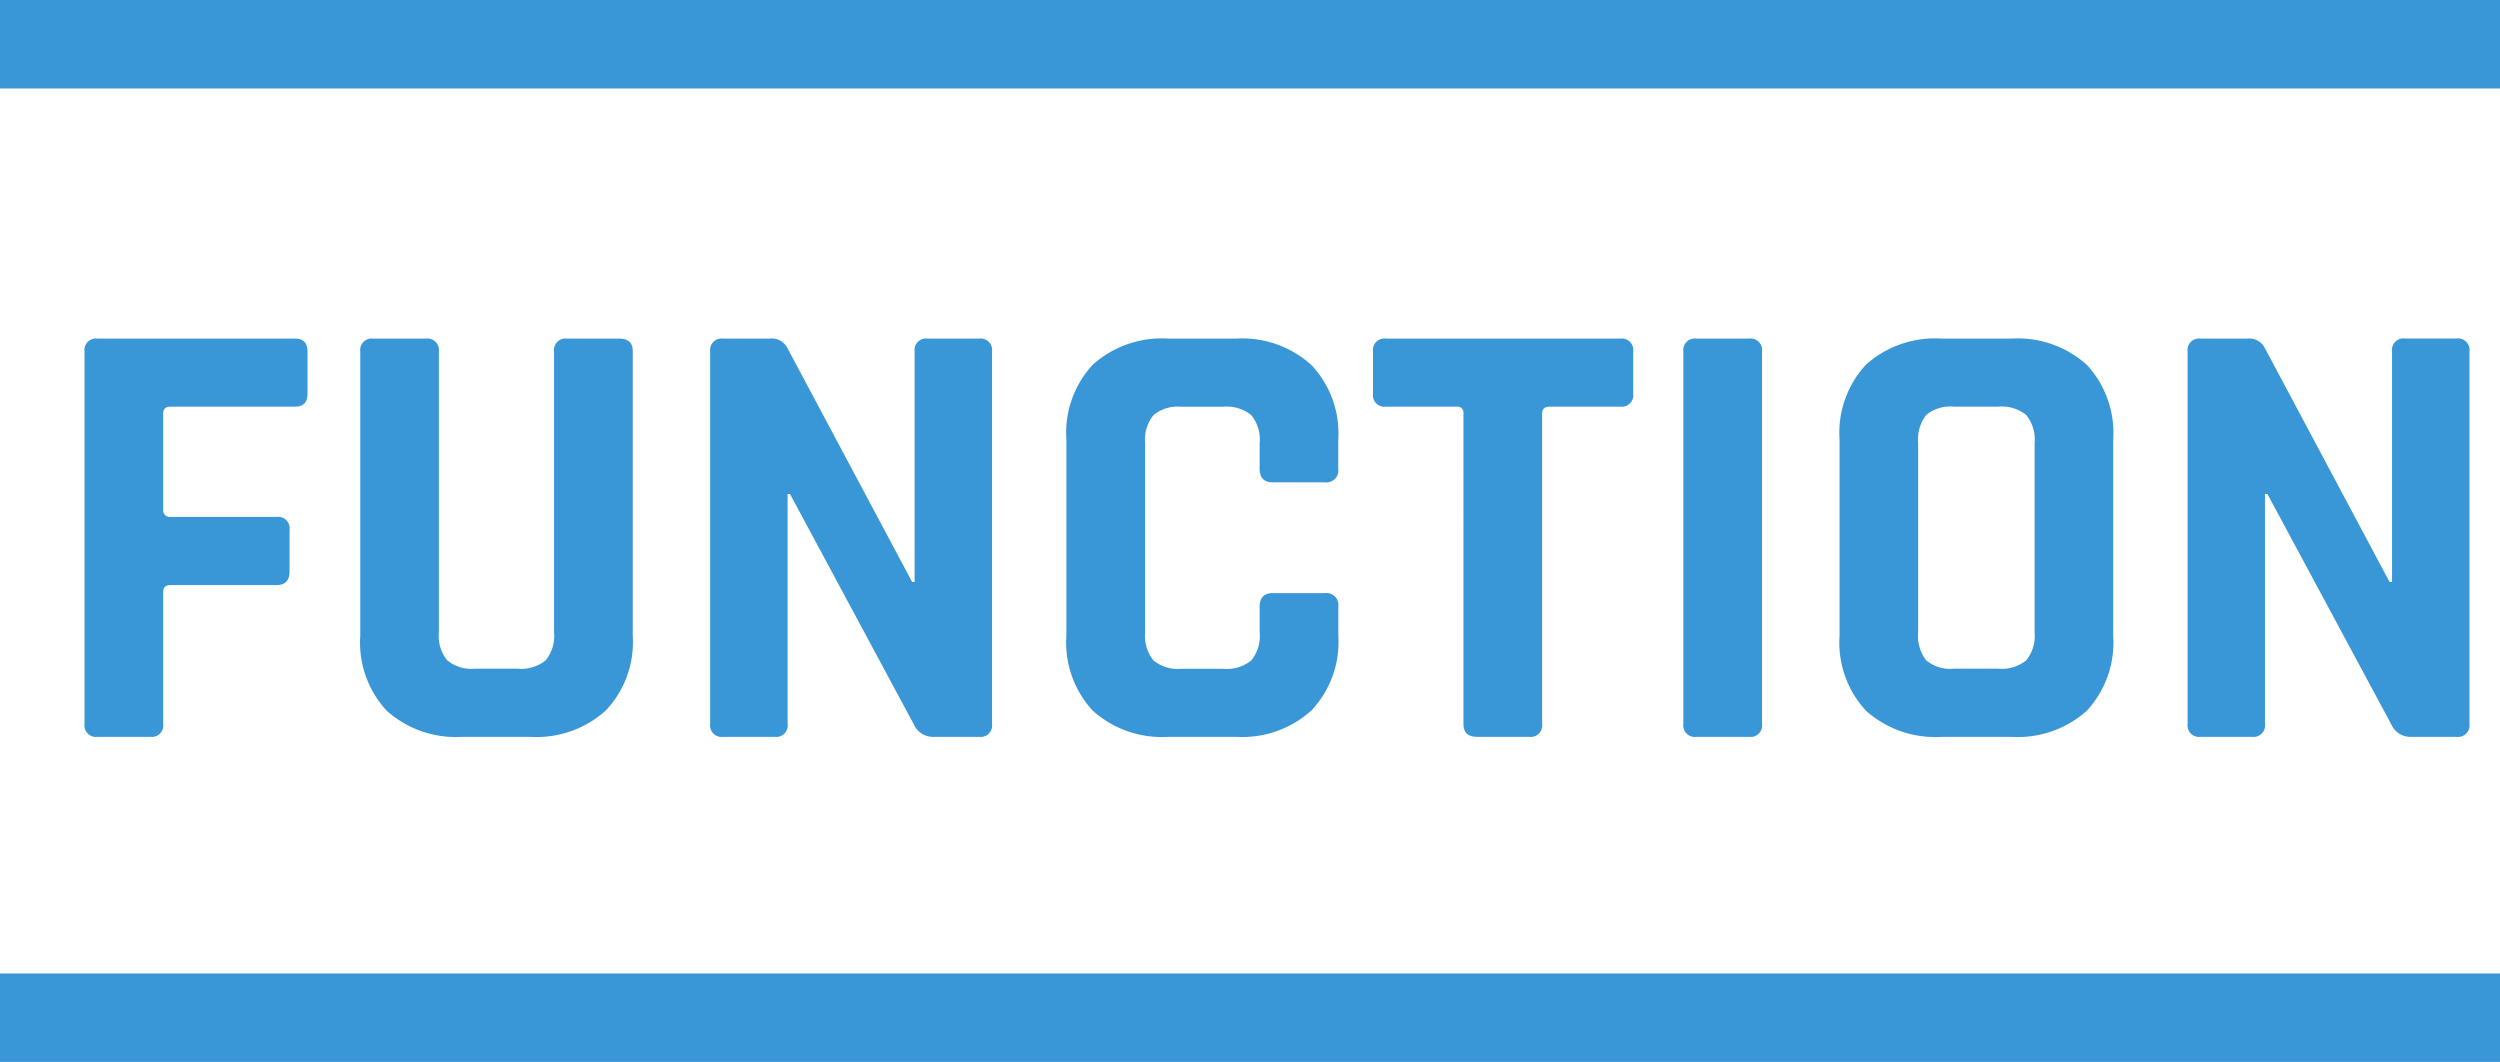
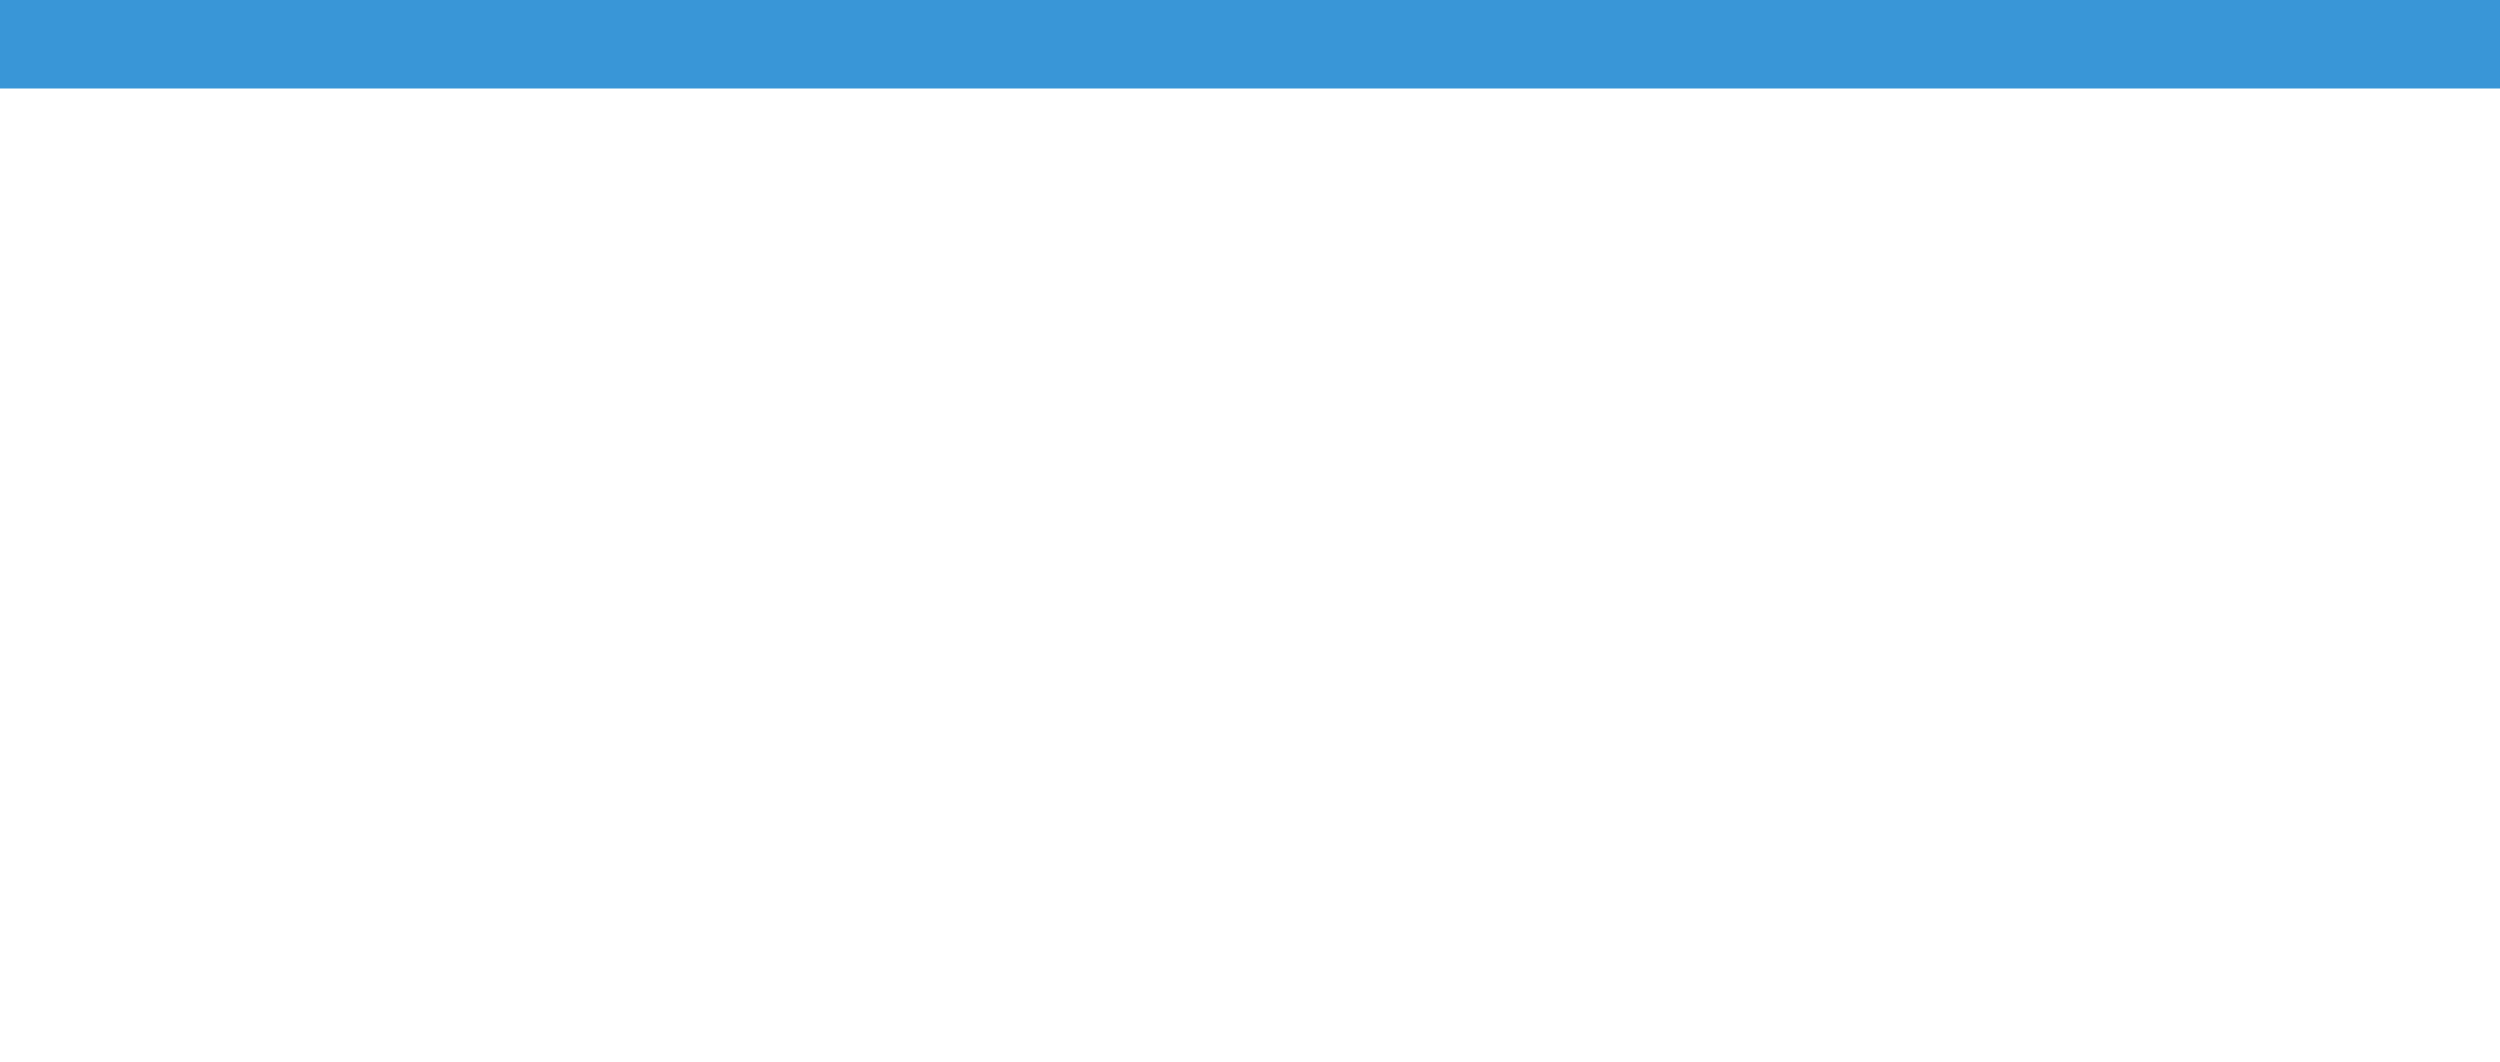
<svg xmlns="http://www.w3.org/2000/svg" width="113" height="48" viewBox="0 0 113 48">
  <g id="グループ_193952" data-name="グループ 193952" transform="translate(-840.347 -2461)">
-     <path id="パス_167665" data-name="パス 167665" d="M4.788,0H2.408A.52.52,0,0,1,1.82-.588V-17.416A.52.52,0,0,1,2.408-18H11.34q.56,0,.56.588v1.9q0,.588-.56.588H5.712q-.336,0-.336.308v4.34a.3.3,0,0,0,.336.336H10.5a.52.52,0,0,1,.588.588v1.876q0,.616-.588.616H5.712q-.336,0-.336.308V-.588A.52.52,0,0,1,4.788,0ZM23.632-18h2.352q.616,0,.616.56v12.88A4.5,4.5,0,0,1,25.382-1.19,4.662,4.662,0,0,1,21.98,0H18.9a4.686,4.686,0,0,1-3.416-1.176,4.523,4.523,0,0,1-1.2-3.388V-17.416A.52.52,0,0,1,14.868-18h2.38a.52.52,0,0,1,.588.588V-4.732a1.762,1.762,0,0,0,.378,1.274,1.715,1.715,0,0,0,1.246.378h1.932a1.762,1.762,0,0,0,1.274-.378,1.762,1.762,0,0,0,.378-1.274V-17.416A.52.52,0,0,1,23.632-18Zm9.38,18H30.688A.52.52,0,0,1,30.1-.588V-17.416A.52.52,0,0,1,30.688-18h2.1a.79.79,0,0,1,.784.392L39.228-7h.112V-17.416A.52.52,0,0,1,39.928-18h2.324a.52.52,0,0,1,.588.588V-.588A.52.52,0,0,1,42.252,0H40.208a.936.936,0,0,1-.9-.56l-5.6-10.416H33.6V-.588A.52.52,0,0,1,33.012,0Zm20.86,0H50.82A4.686,4.686,0,0,1,47.4-1.176a4.523,4.523,0,0,1-1.2-3.388V-13.44a4.523,4.523,0,0,1,1.2-3.388A4.686,4.686,0,0,1,50.82-18h3.052a4.662,4.662,0,0,1,3.4,1.19,4.5,4.5,0,0,1,1.218,3.374v1.316a.544.544,0,0,1-.616.616H55.524q-.588,0-.588-.616v-1.148a1.762,1.762,0,0,0-.378-1.274,1.762,1.762,0,0,0-1.274-.378h-1.9a1.715,1.715,0,0,0-1.246.378,1.762,1.762,0,0,0-.378,1.274v8.54a1.762,1.762,0,0,0,.378,1.274,1.715,1.715,0,0,0,1.246.378h1.9a1.762,1.762,0,0,0,1.274-.378,1.762,1.762,0,0,0,.378-1.274V-5.88q0-.616.588-.616h2.352a.544.544,0,0,1,.616.616v1.316A4.5,4.5,0,0,1,57.274-1.19,4.662,4.662,0,0,1,53.872,0ZM67.116,0H64.764q-.616,0-.616-.588V-14.616a.272.272,0,0,0-.308-.308H60.648a.52.52,0,0,1-.588-.588v-1.9A.52.52,0,0,1,60.648-18H71.232a.52.52,0,0,1,.588.588v1.9a.52.52,0,0,1-.588.588H68.04q-.336,0-.336.308V-.588A.52.52,0,0,1,67.116,0ZM77.644-17.416V-.588A.52.52,0,0,1,77.056,0h-2.38a.52.52,0,0,1-.588-.588V-17.416A.52.52,0,0,1,74.676-18h2.38A.52.52,0,0,1,77.644-17.416ZM86.324-3.08h1.988a1.762,1.762,0,0,0,1.274-.378,1.762,1.762,0,0,0,.378-1.274v-8.54a1.762,1.762,0,0,0-.378-1.274,1.762,1.762,0,0,0-1.274-.378H86.324a1.709,1.709,0,0,0-1.26.378,1.807,1.807,0,0,0-.364,1.274v8.54a1.807,1.807,0,0,0,.364,1.274A1.709,1.709,0,0,0,86.324-3.08ZM88.9,0H85.764a4.686,4.686,0,0,1-3.416-1.176,4.523,4.523,0,0,1-1.2-3.388V-13.44a4.523,4.523,0,0,1,1.2-3.388A4.686,4.686,0,0,1,85.764-18H88.9a4.686,4.686,0,0,1,3.416,1.176,4.523,4.523,0,0,1,1.2,3.388v8.876a4.523,4.523,0,0,1-1.2,3.388A4.686,4.686,0,0,1,88.9,0ZM99.792,0H97.468a.52.52,0,0,1-.588-.588V-17.416A.52.52,0,0,1,97.468-18h2.1a.79.79,0,0,1,.784.392L106.008-7h.112V-17.416a.52.52,0,0,1,.588-.588h2.324a.52.52,0,0,1,.588.588V-.588a.52.52,0,0,1-.588.588h-2.044a.936.936,0,0,1-.9-.56l-5.6-10.416h-.112V-.588A.52.52,0,0,1,99.792,0Z" transform="translate(842.347 2494.305)" fill="#3996d7" />
-     <rect id="長方形_46513" data-name="長方形 46513" width="113" height="4" transform="translate(840.347 2505)" fill="#3996d7" />
    <rect id="長方形_46521" data-name="長方形 46521" width="113" height="4" transform="translate(840.347 2461)" fill="#3996d7" />
  </g>
</svg>